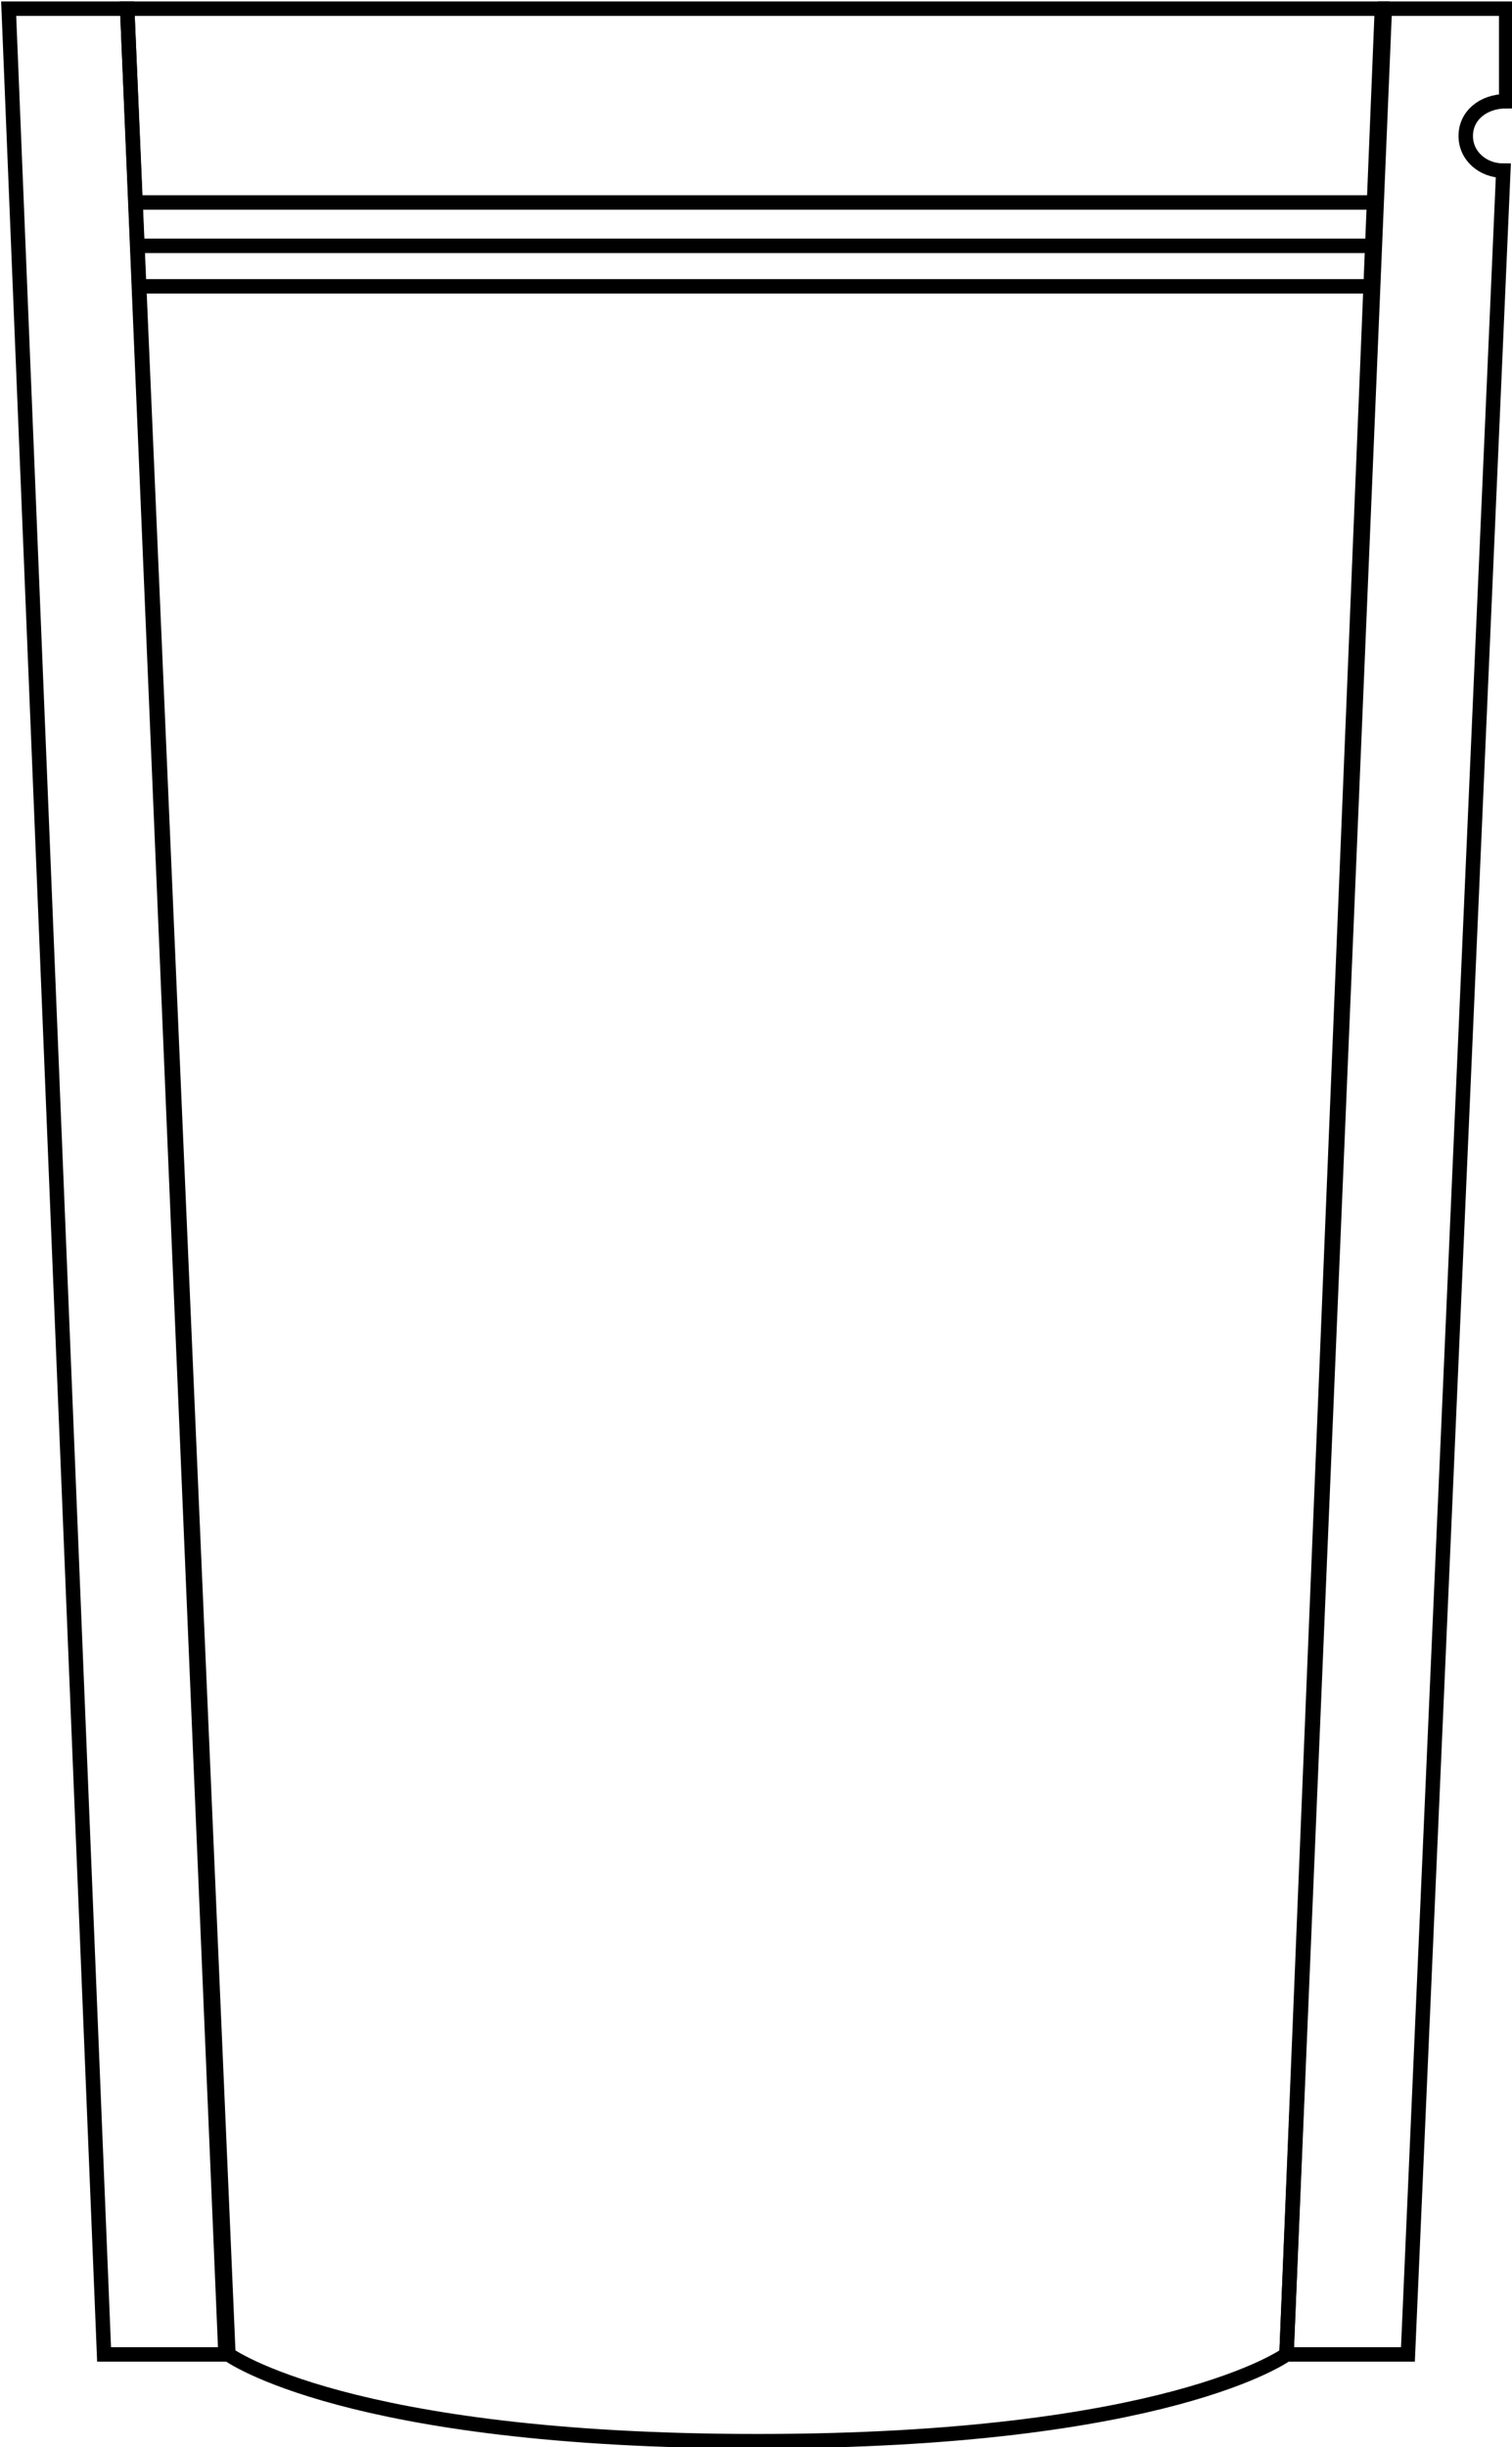
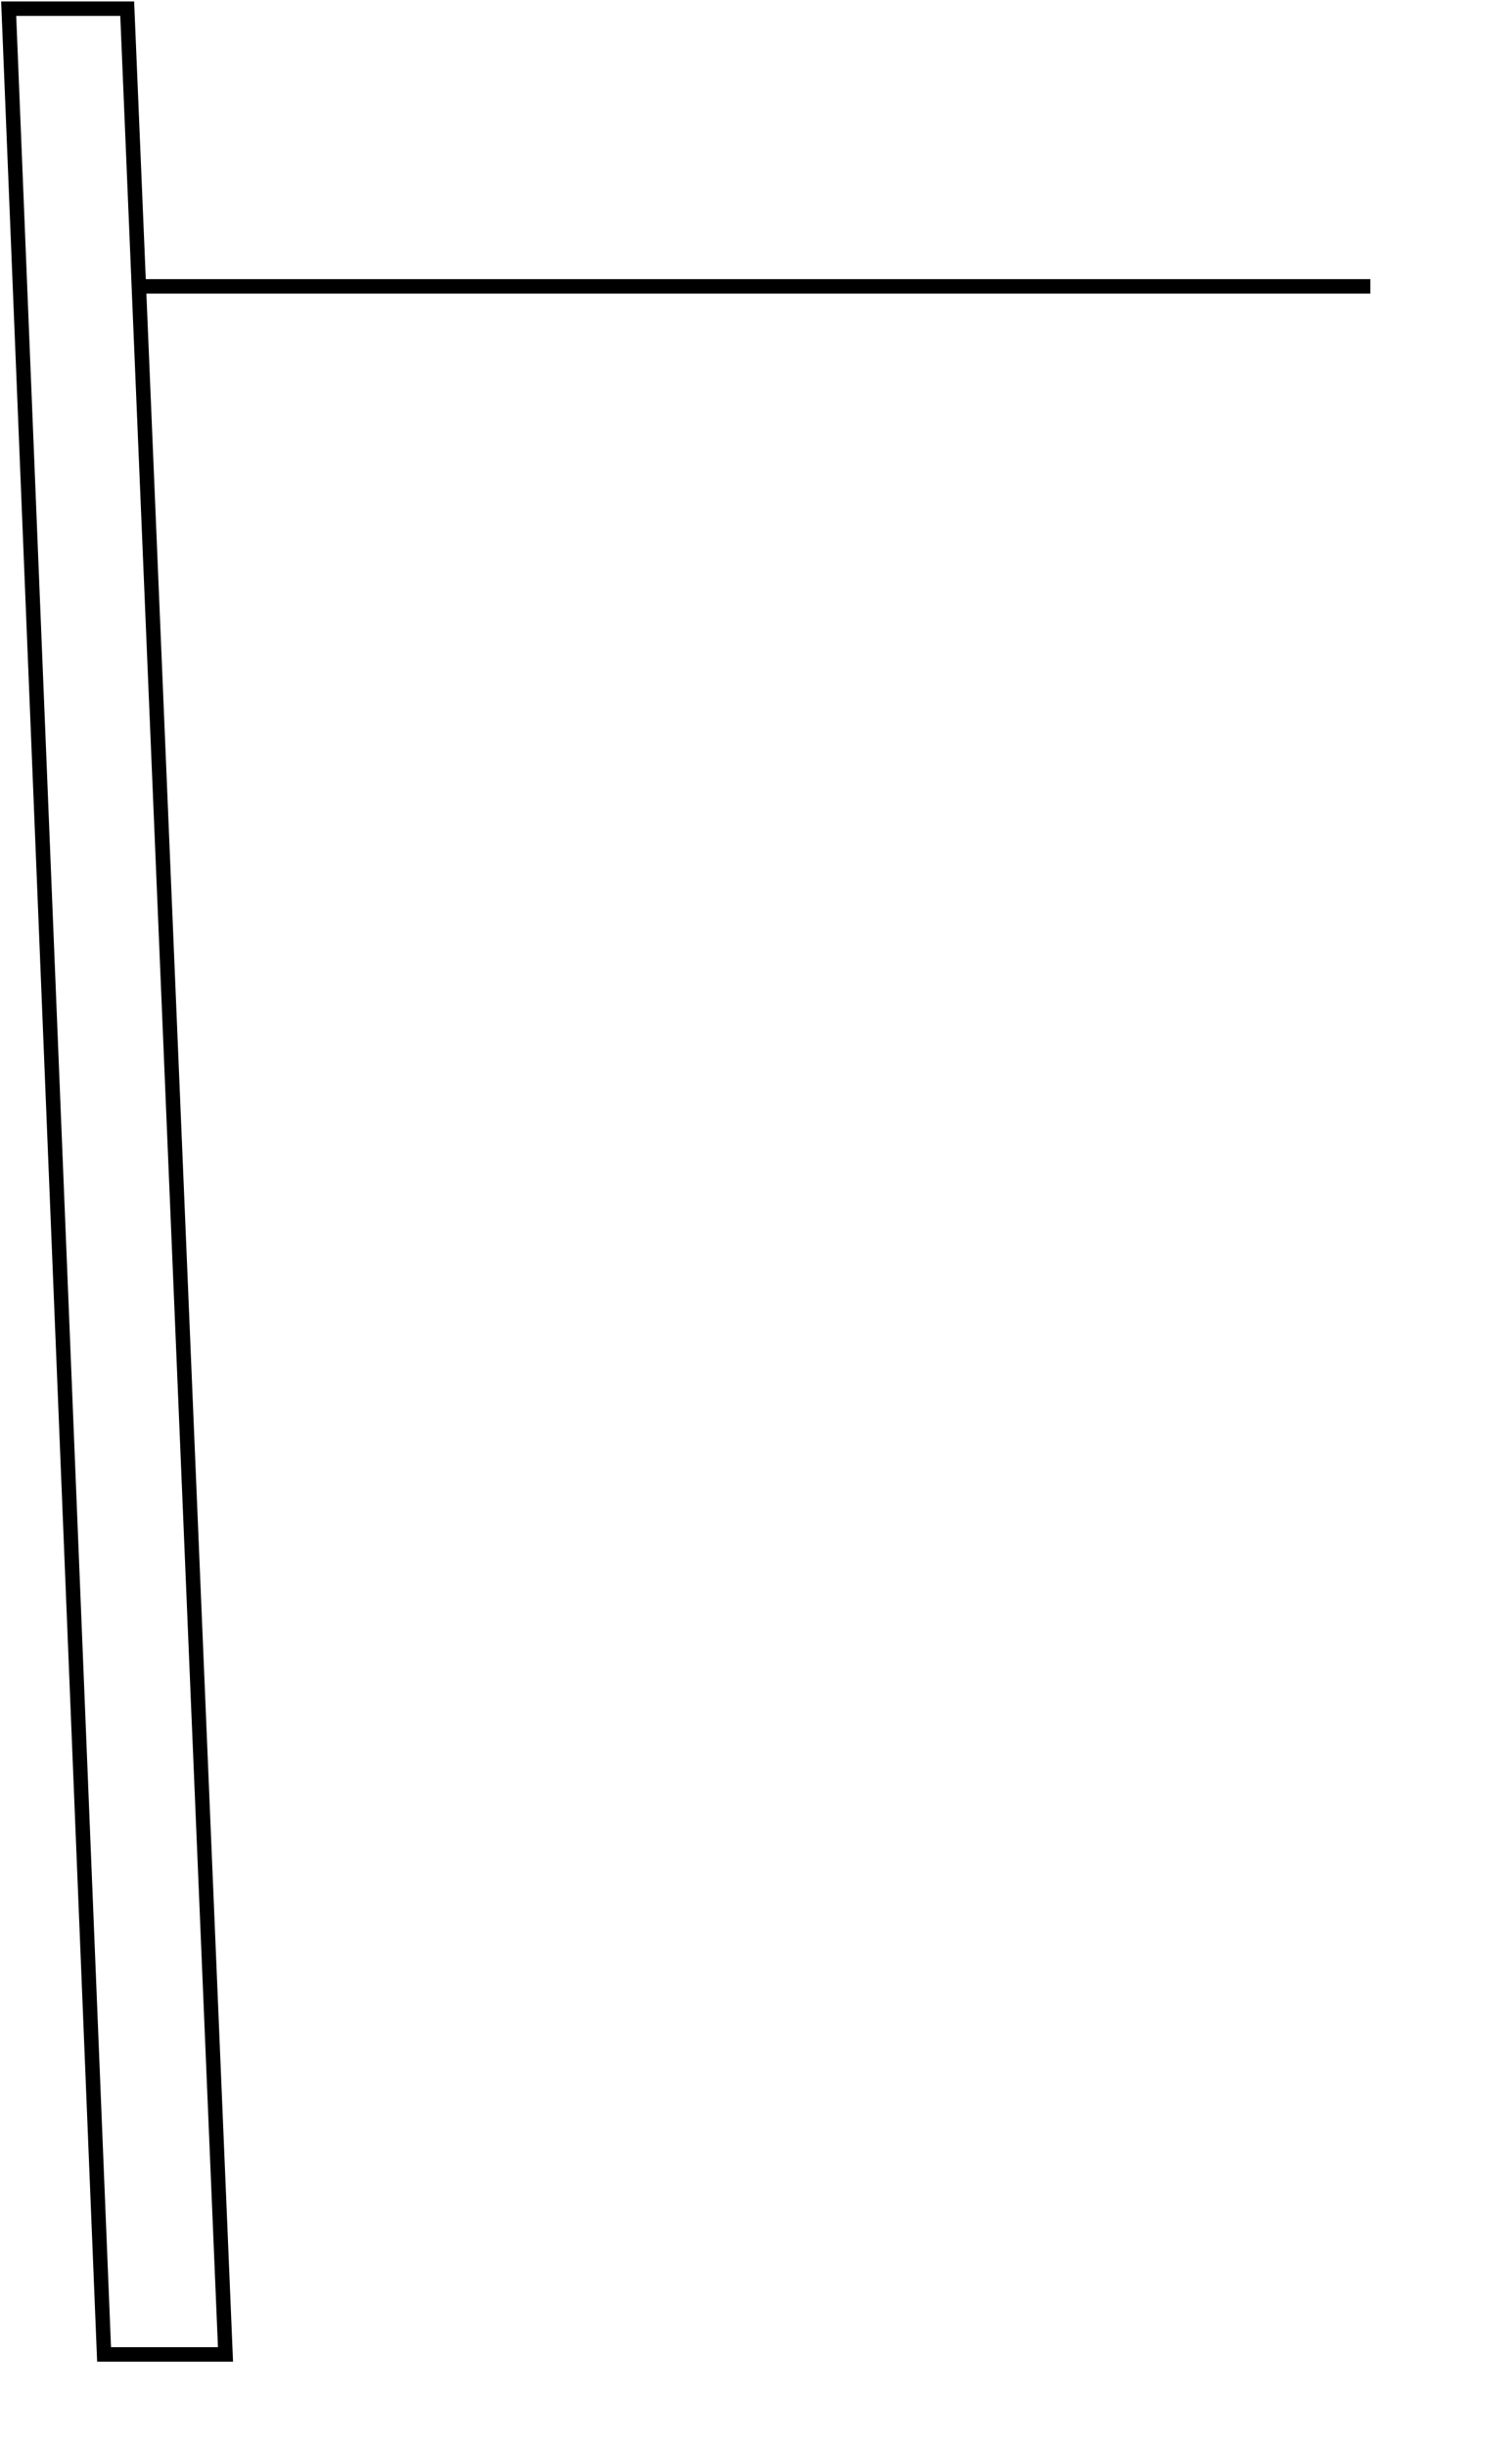
<svg xmlns="http://www.w3.org/2000/svg" version="1.1" id="Layer_1" x="0px" y="0px" viewBox="0 0 52.3 84.6" style="enable-background:new 0 0 52.3 84.6;" xml:space="preserve">
  <style type="text/css">
	.st0{fill:none;stroke:#000000;stroke-width:0.5;stroke-miterlimit:10;}
</style>
  <g>
    <g>
      <polygon class="st0" points="7.8,81.4 3.6,81.4 0.3,0.3 4.4,0.3   " />
-       <path class="st0" d="M44.5,81.4c0,0-4.1,3-18.3,3c-14.2,0-18.3-3-18.3-3L4.4,0.3h43.4L44.5,81.4z" />
-       <path class="st0" d="M50.7,4.7c0-0.7,0.6-1.2,1.4-1.2V0.3h-4.2l-3.4,81.1h4.2L52,5.9C51.3,5.9,50.7,5.4,50.7,4.7z" />
-       <line class="st0" x1="4.7" y1="7" x2="47.4" y2="7" />
-       <line class="st0" x1="4.7" y1="8.5" x2="47.4" y2="8.5" />
      <line class="st0" x1="4.7" y1="9.9" x2="47.4" y2="9.9" />
    </g>
  </g>
</svg>